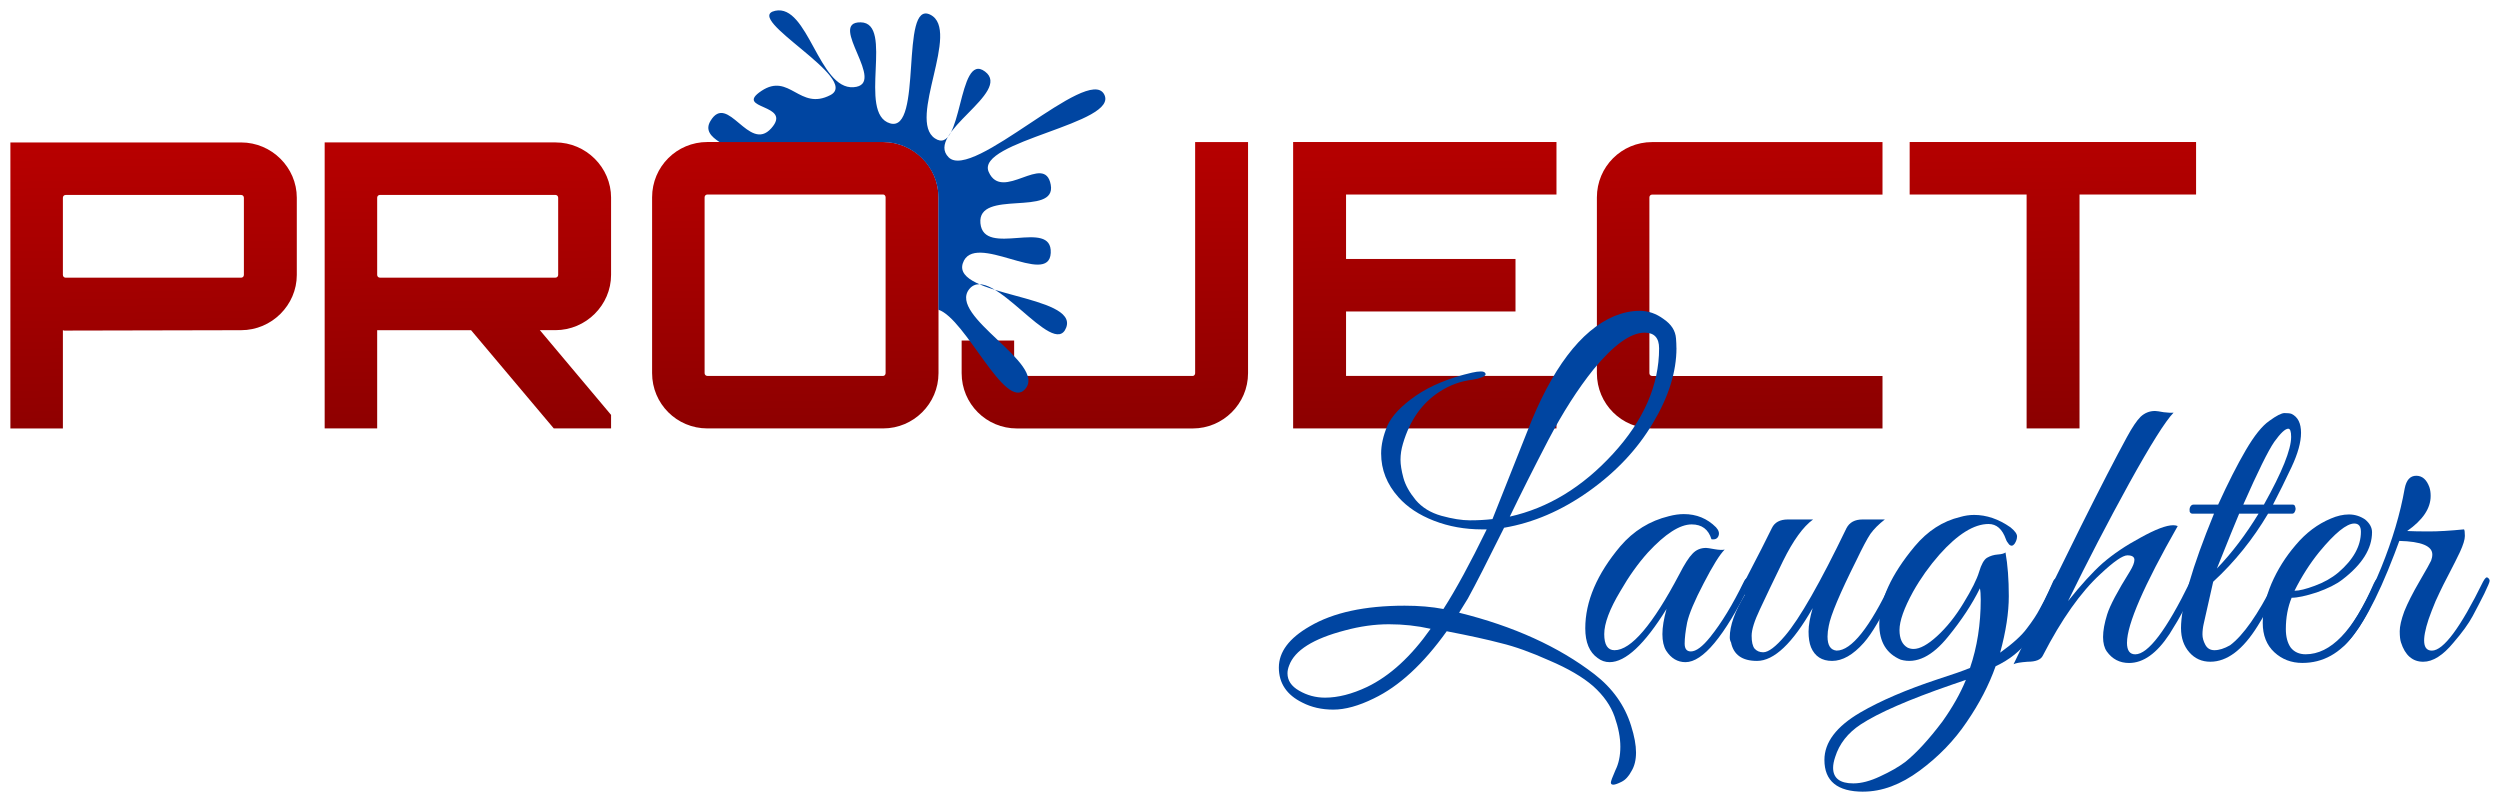
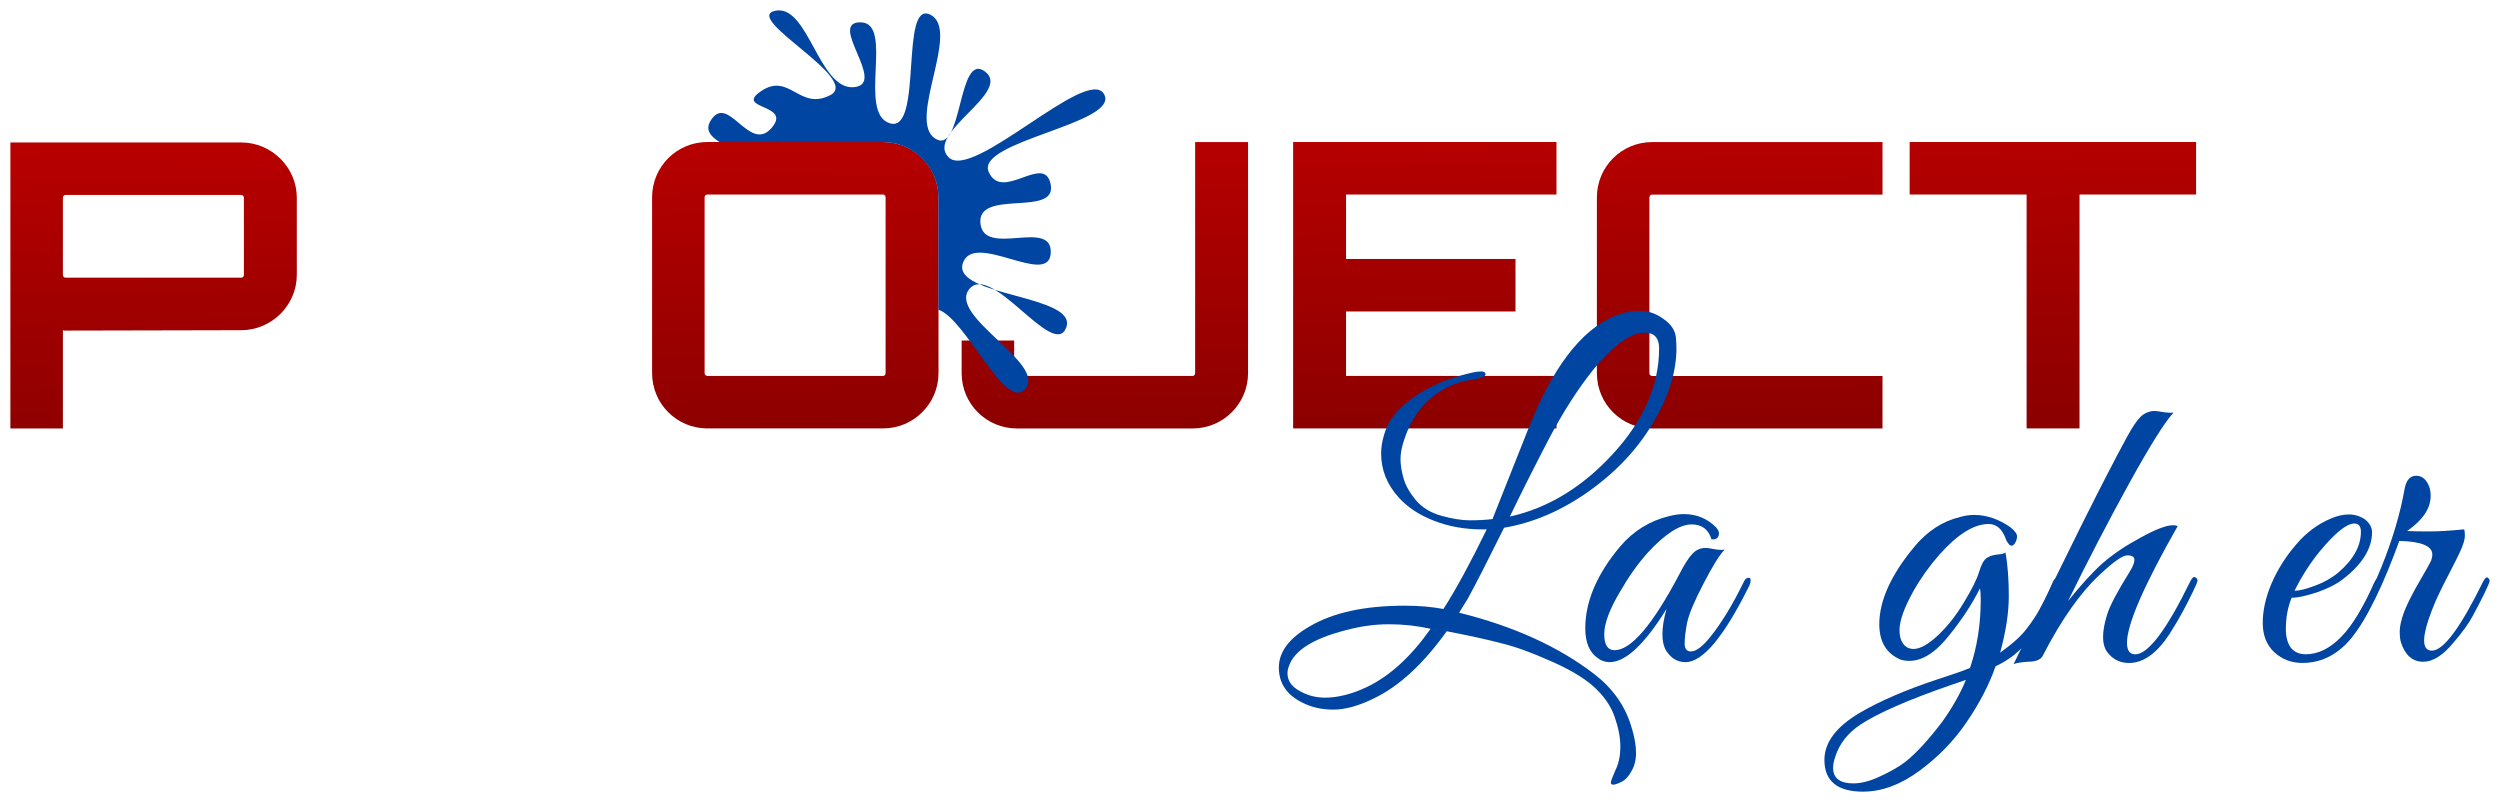
<svg xmlns="http://www.w3.org/2000/svg" id="svg2" height="77.2" width="240.64" version="1.1">
  <defs id="defs4">
    <linearGradient id="linearGradient3391" y2="369.41" gradientUnits="userSpaceOnUse" x2="242" gradientTransform="matrix(.957 0 0 .957 -310.04 -503.11)" y1="405.87" x1="242.5">
      <stop id="stop4159-4-7-0" stop-color="#860000" offset="0" />
      <stop id="stop4161-3-9-1" stop-color="#ba0000" offset="1" />
    </linearGradient>
  </defs>
  <g id="layer1" transform="translate(277.51 159.33)">
    <g id="text3012-5-6-7" fill="url(#linearGradient3391)">
      <path id="path3394" d="m-276.51-145.62v27.53h5.054v-9.457l0.115 0.038 17.039-0.038c2.948 0 5.361-2.412 5.361-5.322v-7.428c0-2.91-2.412-5.322-5.361-5.322h-22.208m22.476 12.75c0 0.153-0.115 0.268-0.268 0.268h-16.886c-0.153 0-0.268-0.115-0.268-0.268v-7.428c0-0.153 0.115-0.268 0.268-0.268h16.886c0.153 0 0.268 0.115 0.268 0.268v7.428" />
-       <path id="path3396" d="m-218.69-140.3c0-2.91-2.412-5.322-5.361-5.322h-22.208v27.53h5.054v-9.457h0.115 8.921l7.964 9.457h5.514v-1.302l-6.854-8.156h1.493c2.948 0 5.361-2.412 5.361-5.322v-7.428m-22.246 7.696c-0.153 0-0.268-0.115-0.268-0.268v-7.428c0-0.153 0.115-0.268 0.268-0.268h16.886c0.153 0 0.268 0.115 0.268 0.268v7.428c0 0.153-0.115 0.268-0.268 0.268h-16.886" />
      <path id="path3398" d="m-209.42-145.66c-2.948 0-5.322 2.374-5.322 5.322v16.924c0 2.948 2.374 5.322 5.322 5.322h16.924c2.91 0 5.322-2.374 5.322-5.322v-16.924c0-2.948-2.412-5.322-5.322-5.322h-16.924m0 22.514c-0.153 0-0.268-0.115-0.268-0.268v-16.924c0-0.153 0.115-0.268 0.268-0.268h16.924c0.115 0 0.23 0.115 0.23 0.268v16.924c0 0.153-0.115 0.268-0.23 0.268h-16.924" />
      <path id="path3400" d="m-162.47-123.41c0 0.153-0.115 0.268-0.23 0.268h-16.924c-0.153 0-0.268-0.115-0.268-0.268v-3.14h-5.054v3.14c0 2.948 2.374 5.322 5.322 5.322h16.924c2.91 0 5.322-2.374 5.322-5.322v-22.246h-5.093v22.246" />
      <path id="path3402" d="m-127.69-145.66h-25.348v27.568h25.348v-5.054h-20.255v-6.203h16.311v-5.054h-16.311v-6.203h20.255v-5.054" />
      <path id="path3404" d="m-96.308-140.6v-5.054h-22.17c-2.948 0-5.322 2.374-5.322 5.322v16.924c0 2.948 2.374 5.322 5.322 5.322h22.17v-5.054h-22.17c-0.153 0-0.268-0.115-0.268-0.268v-16.924c0-0.153 0.115-0.268 0.268-0.268h22.17" />
      <path id="path3406" d="m-93.694-145.66v5.054h11.257v22.514h5.093v-22.514h11.219v-5.054h-27.568" />
    </g>
    <g id="text3948-6-9" fill="#0045a1">
      <path id="path3409" style="" d="m-116.14-125.84c-0 2.303-0.754 4.711-2.263 7.225-1.482 2.514-3.546 4.711-6.193 6.59-2.62 1.853-5.333 3.017-8.138 3.494-1.615 3.255-2.779 5.532-3.494 6.828l-0.834 1.35c5.24 1.297 9.581 3.269 13.021 5.915 1.747 1.35 2.925 3.004 3.533 4.962 0.318 1.006 0.476 1.866 0.476 2.58-0 0.715-0.146 1.31-0.437 1.786-0.265 0.503-0.582 0.847-0.953 1.032-0.371 0.185-0.635 0.278-0.794 0.278-0.159-0-0.238-0.066-0.238-0.199-0-0.132 0.146-0.529 0.437-1.191 0.318-0.635 0.476-1.389 0.476-2.263-0-0.873-0.185-1.839-0.556-2.898-0.371-1.059-1.059-2.038-2.064-2.938-1.006-0.873-2.409-1.694-4.208-2.461-1.773-0.794-3.321-1.35-4.645-1.667-1.297-0.344-3.044-0.728-5.24-1.151-2.25 3.15-4.592 5.306-7.027 6.471-1.456 0.715-2.752 1.072-3.89 1.072-1.112-0-2.104-0.225-2.978-0.675-1.509-0.741-2.263-1.866-2.263-3.374 0-1.509 0.992-2.832 2.977-3.97 2.25-1.323 5.293-1.985 9.131-1.985 1.376 0 2.62 0.106 3.732 0.318 1.191-1.853 2.58-4.407 4.168-7.662-0.159 0-0.304 0-0.437 0-1.667 0-3.216-0.278-4.645-0.834-1.429-0.556-2.567-1.31-3.414-2.263-1.112-1.244-1.667-2.647-1.667-4.208-0-0.82 0.198-1.707 0.595-2.66 0.423-0.953 1.337-1.919 2.739-2.898 1.429-0.979 3.229-1.72 5.399-2.223 0.344-0.079 0.635-0.119 0.873-0.119 0.238 0 0.384 0.066 0.437 0.199 0.053 0.132-0.053 0.251-0.318 0.357-0.265 0.106-0.569 0.185-0.913 0.238-1.138 0.132-2.197 0.516-3.176 1.151-1.694 1.085-2.872 2.752-3.533 5.002-0.159 0.529-0.238 1.045-0.238 1.548-0 0.476 0.093 1.059 0.278 1.747 0.185 0.688 0.582 1.403 1.191 2.144 0.609 0.715 1.429 1.218 2.461 1.509 1.059 0.291 1.972 0.437 2.739 0.437 0.794 0 1.522-0.04 2.183-0.119l3.374-8.496c2.329-5.981 5.108-9.66 8.337-11.036 0.847-0.344 1.667-0.516 2.461-0.516 0.82 0 1.588 0.265 2.303 0.794 0.741 0.503 1.138 1.125 1.191 1.866 0.026 0.318 0.04 0.622 0.04 0.913m-1.667 0.04c-0-1.006-0.463-1.509-1.389-1.509-1.35 0-2.991 1.178-4.923 3.533-1.509 1.879-2.964 4.155-4.367 6.828-1.376 2.647-2.607 5.095-3.692 7.344 3.679-0.82 6.987-2.832 9.925-6.034 2.964-3.229 4.446-6.617 4.446-10.163m-21.993 26.996c-1.297-0.291-2.633-0.437-4.01-0.437-1.376 0-2.792 0.199-4.248 0.595-3.044 0.794-4.83 1.919-5.359 3.374-0.106 0.265-0.159 0.516-0.159 0.754-0 0.688 0.371 1.244 1.112 1.667 0.768 0.45 1.601 0.675 2.501 0.675 1.244-0 2.594-0.344 4.049-1.032 2.197-1.059 4.235-2.925 6.114-5.598" />
      <path id="path3411" style="" d="m-111.5-106.43c-0.476 0.476-1.151 1.562-2.025 3.255-0.873 1.667-1.403 2.925-1.588 3.771-0.159 0.82-0.238 1.495-0.238 2.025-0 0.503 0.198 0.754 0.595 0.754 0.503 0 1.125-0.463 1.866-1.389 1.085-1.35 2.157-3.11 3.216-5.28 0.106-0.238 0.225-0.371 0.357-0.397 0.212-0.079 0.318 0 0.318 0.238-0 0.132-0.04 0.291-0.119 0.476-2.435 4.923-4.486 7.384-6.153 7.384-0.768 0-1.389-0.371-1.866-1.112-0.238-0.397-0.357-0.926-0.357-1.588-0-0.662 0.132-1.469 0.397-2.422-2.117 3.414-3.943 5.121-5.479 5.121-0.423 0-0.807-0.132-1.151-0.397-0.794-0.556-1.191-1.509-1.191-2.858 0-2.594 1.125-5.227 3.374-7.9 1.27-1.482 2.832-2.448 4.684-2.898 0.503-0.132 0.979-0.198 1.429-0.199 1.217 0 2.25 0.423 3.097 1.27 0.265 0.291 0.344 0.569 0.238 0.834-0.106 0.265-0.331 0.371-0.675 0.318-0.291-0.953-0.926-1.429-1.906-1.429-1.138 0-2.541 0.9-4.208 2.7-0.953 1.059-1.839 2.303-2.66 3.732-1.032 1.72-1.548 3.097-1.548 4.129 0 1.032 0.331 1.548 0.992 1.548 1.588 0 3.666-2.435 6.233-7.305 0.503-0.979 0.926-1.641 1.27-1.985 0.344-0.371 0.781-0.556 1.31-0.556 0.106 0 0.371 0.04 0.794 0.119 0.45 0.079 0.781 0.093 0.992 0.04" />
-       <path id="path3413" style="" d="m-111.01-97.975c0-1.138 0.49-2.514 1.469-4.129-0.423 0-0.543-0.212-0.357-0.635l0.715-1.389c0.9-1.72 1.641-3.176 2.223-4.367 0.265-0.556 0.781-0.834 1.548-0.834h2.422c-0.953 0.688-1.919 2.025-2.898 4.01-0.953 1.958-1.694 3.507-2.223 4.645-0.529 1.112-0.794 1.958-0.794 2.541 0 0.582 0.093 0.992 0.278 1.231 0.212 0.238 0.49 0.357 0.834 0.357 0.503 0 1.204-0.529 2.104-1.588 1.403-1.641 3.374-5.095 5.915-10.362 0.291-0.556 0.807-0.834 1.548-0.834h2.144c-0.582 0.45-1.045 0.913-1.389 1.389-0.318 0.476-0.768 1.323-1.35 2.541-1.588 3.176-2.475 5.28-2.66 6.312-0.079 0.371-0.119 0.715-0.119 1.032-0 0.847 0.291 1.297 0.873 1.35 1.429 0 3.189-2.21 5.28-6.63 0.159-0.371 0.318-0.516 0.476-0.437 0.159 0.079 0.238 0.185 0.238 0.318-0 0.132-0.119 0.437-0.357 0.913-0.238 0.476-0.476 0.94-0.715 1.389-0.212 0.45-0.556 1.072-1.032 1.866-0.45 0.768-0.873 1.376-1.27 1.826-1.032 1.165-2.051 1.747-3.057 1.747-0.979 0-1.654-0.437-2.025-1.31-0.159-0.397-0.238-0.9-0.238-1.509-0-0.609 0.132-1.363 0.397-2.263-1.932 3.388-3.719 5.082-5.359 5.082-1.429 0-2.263-0.595-2.501-1.786-0.079-0.132-0.119-0.291-0.119-0.476" />
      <path id="path3415" style="" d="m-98.167-83.127c-2.488-0-3.732-1.019-3.732-3.057 0-1.694 1.151-3.216 3.454-4.565 1.958-1.138 4.46-2.21 7.503-3.216 1.403-0.45 2.422-0.807 3.057-1.072 0.688-2.011 1.032-4.208 1.032-6.59-0-0.476-0.026-0.834-0.079-1.072-0.741 1.509-1.76 3.057-3.057 4.645-1.535 1.906-3.057 2.647-4.565 2.223-1.376-0.582-2.064-1.72-2.064-3.414-0-2.276 1.138-4.777 3.414-7.503 1.244-1.482 2.7-2.422 4.367-2.819 0.45-0.132 0.9-0.198 1.35-0.199 1.191 0 2.356 0.397 3.494 1.191 0.423 0.344 0.635 0.635 0.635 0.873-0 0.238-0.079 0.476-0.238 0.715-0.159 0.212-0.331 0.238-0.516 0.079-0.159-0.185-0.265-0.357-0.318-0.516-0.344-0.979-0.9-1.469-1.667-1.469-1.403 0-2.978 0.979-4.724 2.938-0.979 1.112-1.826 2.303-2.541 3.573-0.873 1.588-1.31 2.819-1.31 3.692-0 0.847 0.265 1.416 0.794 1.707 0.185 0.079 0.371 0.119 0.556 0.119 0.609 0 1.363-0.41 2.263-1.231 0.926-0.847 1.773-1.906 2.541-3.176 0.794-1.297 1.297-2.303 1.509-3.017 0.212-0.715 0.463-1.165 0.754-1.35 0.318-0.185 0.662-0.291 1.032-0.318 0.371-0.026 0.622-0.093 0.754-0.198 0.212 1.191 0.318 2.594 0.318 4.208-0 1.588-0.278 3.401-0.834 5.439 1.217-0.873 2.078-1.654 2.58-2.342 0.529-0.688 0.94-1.31 1.231-1.866 0.318-0.556 0.595-1.098 0.834-1.628 0.238-0.556 0.397-0.913 0.476-1.072 0.079-0.159 0.212-0.251 0.397-0.278 0.185-0.053 0.278 0.026 0.278 0.238-0 0.132-0.04 0.291-0.119 0.476-1.165 2.408-2.144 4.155-2.938 5.24-0.768 1.059-1.826 1.906-3.176 2.541-0.635 1.8-1.562 3.586-2.779 5.359-1.191 1.773-2.7 3.335-4.526 4.684-1.826 1.35-3.639 2.025-5.439 2.025m-2.898-2.303c0 1.006 0.648 1.509 1.945 1.509 0.768-0 1.628-0.225 2.58-0.675 0.979-0.45 1.786-0.913 2.422-1.389 1.085-0.873 2.276-2.17 3.573-3.89 0.979-1.376 1.734-2.713 2.263-4.01l-1.389 0.476c-4.129 1.429-7.04 2.7-8.734 3.811-1.244 0.82-2.064 1.866-2.461 3.136-0.132 0.397-0.199 0.741-0.199 1.032" />
      <path id="path3417" style="" d="m-72.776-97.459c-0 0.741 0.265 1.112 0.794 1.112 1.244 0 3.004-2.329 5.28-6.987 0.185-0.371 0.344-0.516 0.476-0.437 0.159 0.079 0.238 0.185 0.238 0.318-0 0.132-0.159 0.516-0.476 1.151-0.291 0.609-0.596 1.204-0.913 1.786-0.291 0.556-0.728 1.297-1.31 2.223-1.218 1.853-2.514 2.779-3.89 2.779-0.9 0-1.614-0.371-2.144-1.112-0.238-0.344-0.357-0.807-0.357-1.389-0-0.609 0.132-1.337 0.397-2.183 0.265-0.847 0.992-2.223 2.183-4.129 0.291-0.476 0.437-0.847 0.437-1.112-0-0.291-0.225-0.437-0.675-0.437-0.45 0-1.31 0.596-2.58 1.786-1.906 1.747-3.758 4.367-5.558 7.861-0.185 0.397-0.675 0.595-1.469 0.595-0.715 0.053-1.165 0.132-1.35 0.238 5.029-10.454 8.668-17.746 10.917-21.874 0.503-0.926 0.94-1.575 1.31-1.945 0.397-0.37 0.86-0.556 1.389-0.556 0.132 0 0.41 0.04 0.834 0.119 0.423 0.053 0.741 0.066 0.953 0.04-0.794 0.82-2.223 3.097-4.287 6.828-2.038 3.705-3.996 7.477-5.875 11.314 1.244-1.562 2.356-2.779 3.335-3.652 1.006-0.873 2.223-1.694 3.652-2.461 1.429-0.794 2.475-1.191 3.136-1.191 0.159 0 0.304 0.026 0.437 0.079-3.255 5.717-4.883 9.462-4.883 11.235" />
-       <path id="path3419" style="" d="m-67.576-98.848c-0-2.197 1.059-5.875 3.176-11.036h-2.064c-0.132 0-0.225-0.066-0.278-0.198-0.026-0.159-0.013-0.304 0.04-0.437 0.079-0.159 0.185-0.238 0.318-0.238h2.382c0.953-2.091 1.839-3.838 2.66-5.24 0.82-1.403 1.575-2.342 2.263-2.819 0.688-0.503 1.178-0.754 1.469-0.754 0.318 0 0.543 0.026 0.675 0.079 0.609 0.291 0.913 0.9 0.913 1.826-0 0.9-0.304 1.998-0.913 3.295-0.609 1.297-1.204 2.501-1.786 3.613h1.906c0.132 0 0.212 0.079 0.238 0.238 0.053 0.132 0.04 0.278-0.04 0.437-0.053 0.132-0.146 0.199-0.278 0.198h-2.303c-1.456 2.461-3.216 4.645-5.28 6.55l-0.913 4.049c-0.079 0.344-0.119 0.688-0.119 1.032-0 0.318 0.093 0.648 0.278 0.992 0.185 0.344 0.476 0.516 0.873 0.516 0.45 0 0.953-0.159 1.509-0.476 1.27-0.953 2.673-2.951 4.208-5.995 0.106-0.238 0.225-0.384 0.357-0.437 0.159-0.053 0.251-0.013 0.278 0.119 0.026 0.106-0.013 0.291-0.119 0.556-0.873 1.826-1.562 3.123-2.064 3.89-1.429 2.303-2.951 3.454-4.565 3.454-0.82 0-1.495-0.304-2.025-0.913-0.529-0.609-0.794-1.376-0.794-2.303m7.98-11.91c1.747-3.123 2.62-5.293 2.62-6.511-0-0.529-0.093-0.794-0.278-0.794-0.291 0-0.741 0.423-1.35 1.27-0.582 0.847-1.575 2.858-2.978 6.034h1.985m-0.516 0.873h-1.866c-0.318 0.741-1.032 2.501-2.144 5.28 1.429-1.482 2.766-3.242 4.01-5.28" />
      <path id="path3421" style="" d="m-56.928-101.79c-0.371 0.9-0.556 1.906-0.556 3.017-0 0.741 0.159 1.337 0.476 1.786 0.344 0.423 0.82 0.635 1.429 0.635 2.408 0 4.592-2.263 6.55-6.789 0.185-0.423 0.41-0.609 0.675-0.556 0.106 0.026 0.159 0.093 0.159 0.198-0 0.106-0.304 0.807-0.913 2.104-0.582 1.27-1.178 2.303-1.786 3.097-1.35 1.853-3.017 2.779-5.002 2.779-1.059 0-1.958-0.344-2.7-1.032-0.741-0.688-1.112-1.628-1.112-2.819-0-1.191 0.278-2.448 0.834-3.771 0.582-1.35 1.363-2.594 2.342-3.732 0.979-1.165 2.104-2.011 3.374-2.541 0.609-0.265 1.191-0.397 1.747-0.397 0.556 0 1.072 0.159 1.548 0.476 0.45 0.371 0.675 0.781 0.675 1.231-0 1.588-0.953 3.11-2.858 4.565-0.582 0.45-1.403 0.86-2.461 1.231-1.059 0.344-1.866 0.516-2.422 0.516m6.67-6.352c-0-0.529-0.212-0.794-0.635-0.794-0.741 0-1.866 0.913-3.374 2.739-0.9 1.112-1.694 2.356-2.382 3.732 0.45 0 1.098-0.159 1.945-0.476 0.873-0.318 1.628-0.741 2.263-1.27 1.456-1.244 2.183-2.554 2.183-3.93" />
      <path id="path3423" style="" d="m-43.545-111.59c-0 1.191-0.754 2.316-2.263 3.374 0.529 0.026 1.231 0.04 2.104 0.04 0.9 0 2.025-0.066 3.374-0.199 0.053 0.079 0.079 0.291 0.079 0.635-0 0.344-0.159 0.86-0.476 1.548-0.318 0.662-0.609 1.244-0.873 1.747-0.238 0.476-0.476 0.94-0.715 1.389-0.212 0.423-0.463 0.953-0.754 1.588-0.265 0.635-0.49 1.217-0.675 1.747-0.662 2.011-0.556 3.017 0.318 3.017 1.112 0 2.752-2.21 4.923-6.63 0.185-0.344 0.331-0.476 0.437-0.397 0.132 0.079 0.198 0.185 0.199 0.318-0 0.106-0.172 0.516-0.516 1.231-0.344 0.688-0.715 1.403-1.112 2.144-0.397 0.741-1.019 1.601-1.866 2.58-1.006 1.217-1.972 1.826-2.898 1.826-1.032 0-1.747-0.622-2.144-1.866-0.079-0.238-0.119-0.595-0.119-1.072-0-0.476 0.146-1.112 0.437-1.906 0.318-0.794 0.807-1.76 1.469-2.898 0.662-1.138 1.032-1.8 1.112-1.985 0.079-0.212 0.119-0.41 0.119-0.595-0-0.82-1.059-1.257-3.176-1.31l-0.476 1.27c-1.667 4.367-3.269 7.292-4.804 8.774-0.265 0.238-0.397 0.159-0.397-0.238 0-0.079 0.026-0.172 0.079-0.278 1.482-1.958 2.766-4.274 3.851-6.947s1.839-5.214 2.263-7.622c0.159-0.82 0.529-1.231 1.112-1.231 0.582 0 1.006 0.371 1.27 1.112 0.079 0.238 0.119 0.516 0.119 0.834" />
    </g>
    <path id="path4279-6-03-2" fill="#0045a1" d="m-202.9-158.29c-3.177 0.691 8.303 6.556 5.323 8.11-2.98 1.554-3.93-2.205-6.643-0.398s3.087 1.211 0.943 3.604c-2.144 2.393-4.181-3.509-5.847-0.713-0.528 0.886 0.035 1.491 0.88 2.033h15.738c0.729 0 1.417 0.15 2.054 0.419 0.637 0.269 1.213 0.67 1.698 1.153 0.485 0.482 0.88 1.059 1.153 1.697 0.272 0.639 0.419 1.336 0.419 2.075v10.792c2.646 0.879 6.411 9.809 8.341 7.649 2.187-2.447-7.498-7.029-5.365-9.64 2.133-2.611 8.137 6.859 9.325 3.709 1.189-3.15-10.994-2.999-9.954-6.182 1.04-3.183 8.307 2.362 8.466-1.006 0.159-3.368-6.45 0.488-6.769-2.85-0.319-3.338 7.348-0.569 6.769-3.709-0.58-3.14-4.674 1.727-5.973-1.236-1.298-2.963 12.671-4.662 11.107-7.481-1.564-2.82-12.641 8.395-14.963 6.077-2.322-2.317 6.169-6.256 3.5-8.257s-2.125 8.224-4.82 6.434c-2.695-1.791 2.533-10.408-0.44-11.903-2.973-1.495-0.687 11.394-3.877 10.457-3.19-0.937 0.444-9.675-2.829-9.724-3.273-0.049 2.656 6.008-0.692 6.245-3.348 0.237-4.367-8.047-7.544-7.356z" />
  </g>
</svg>